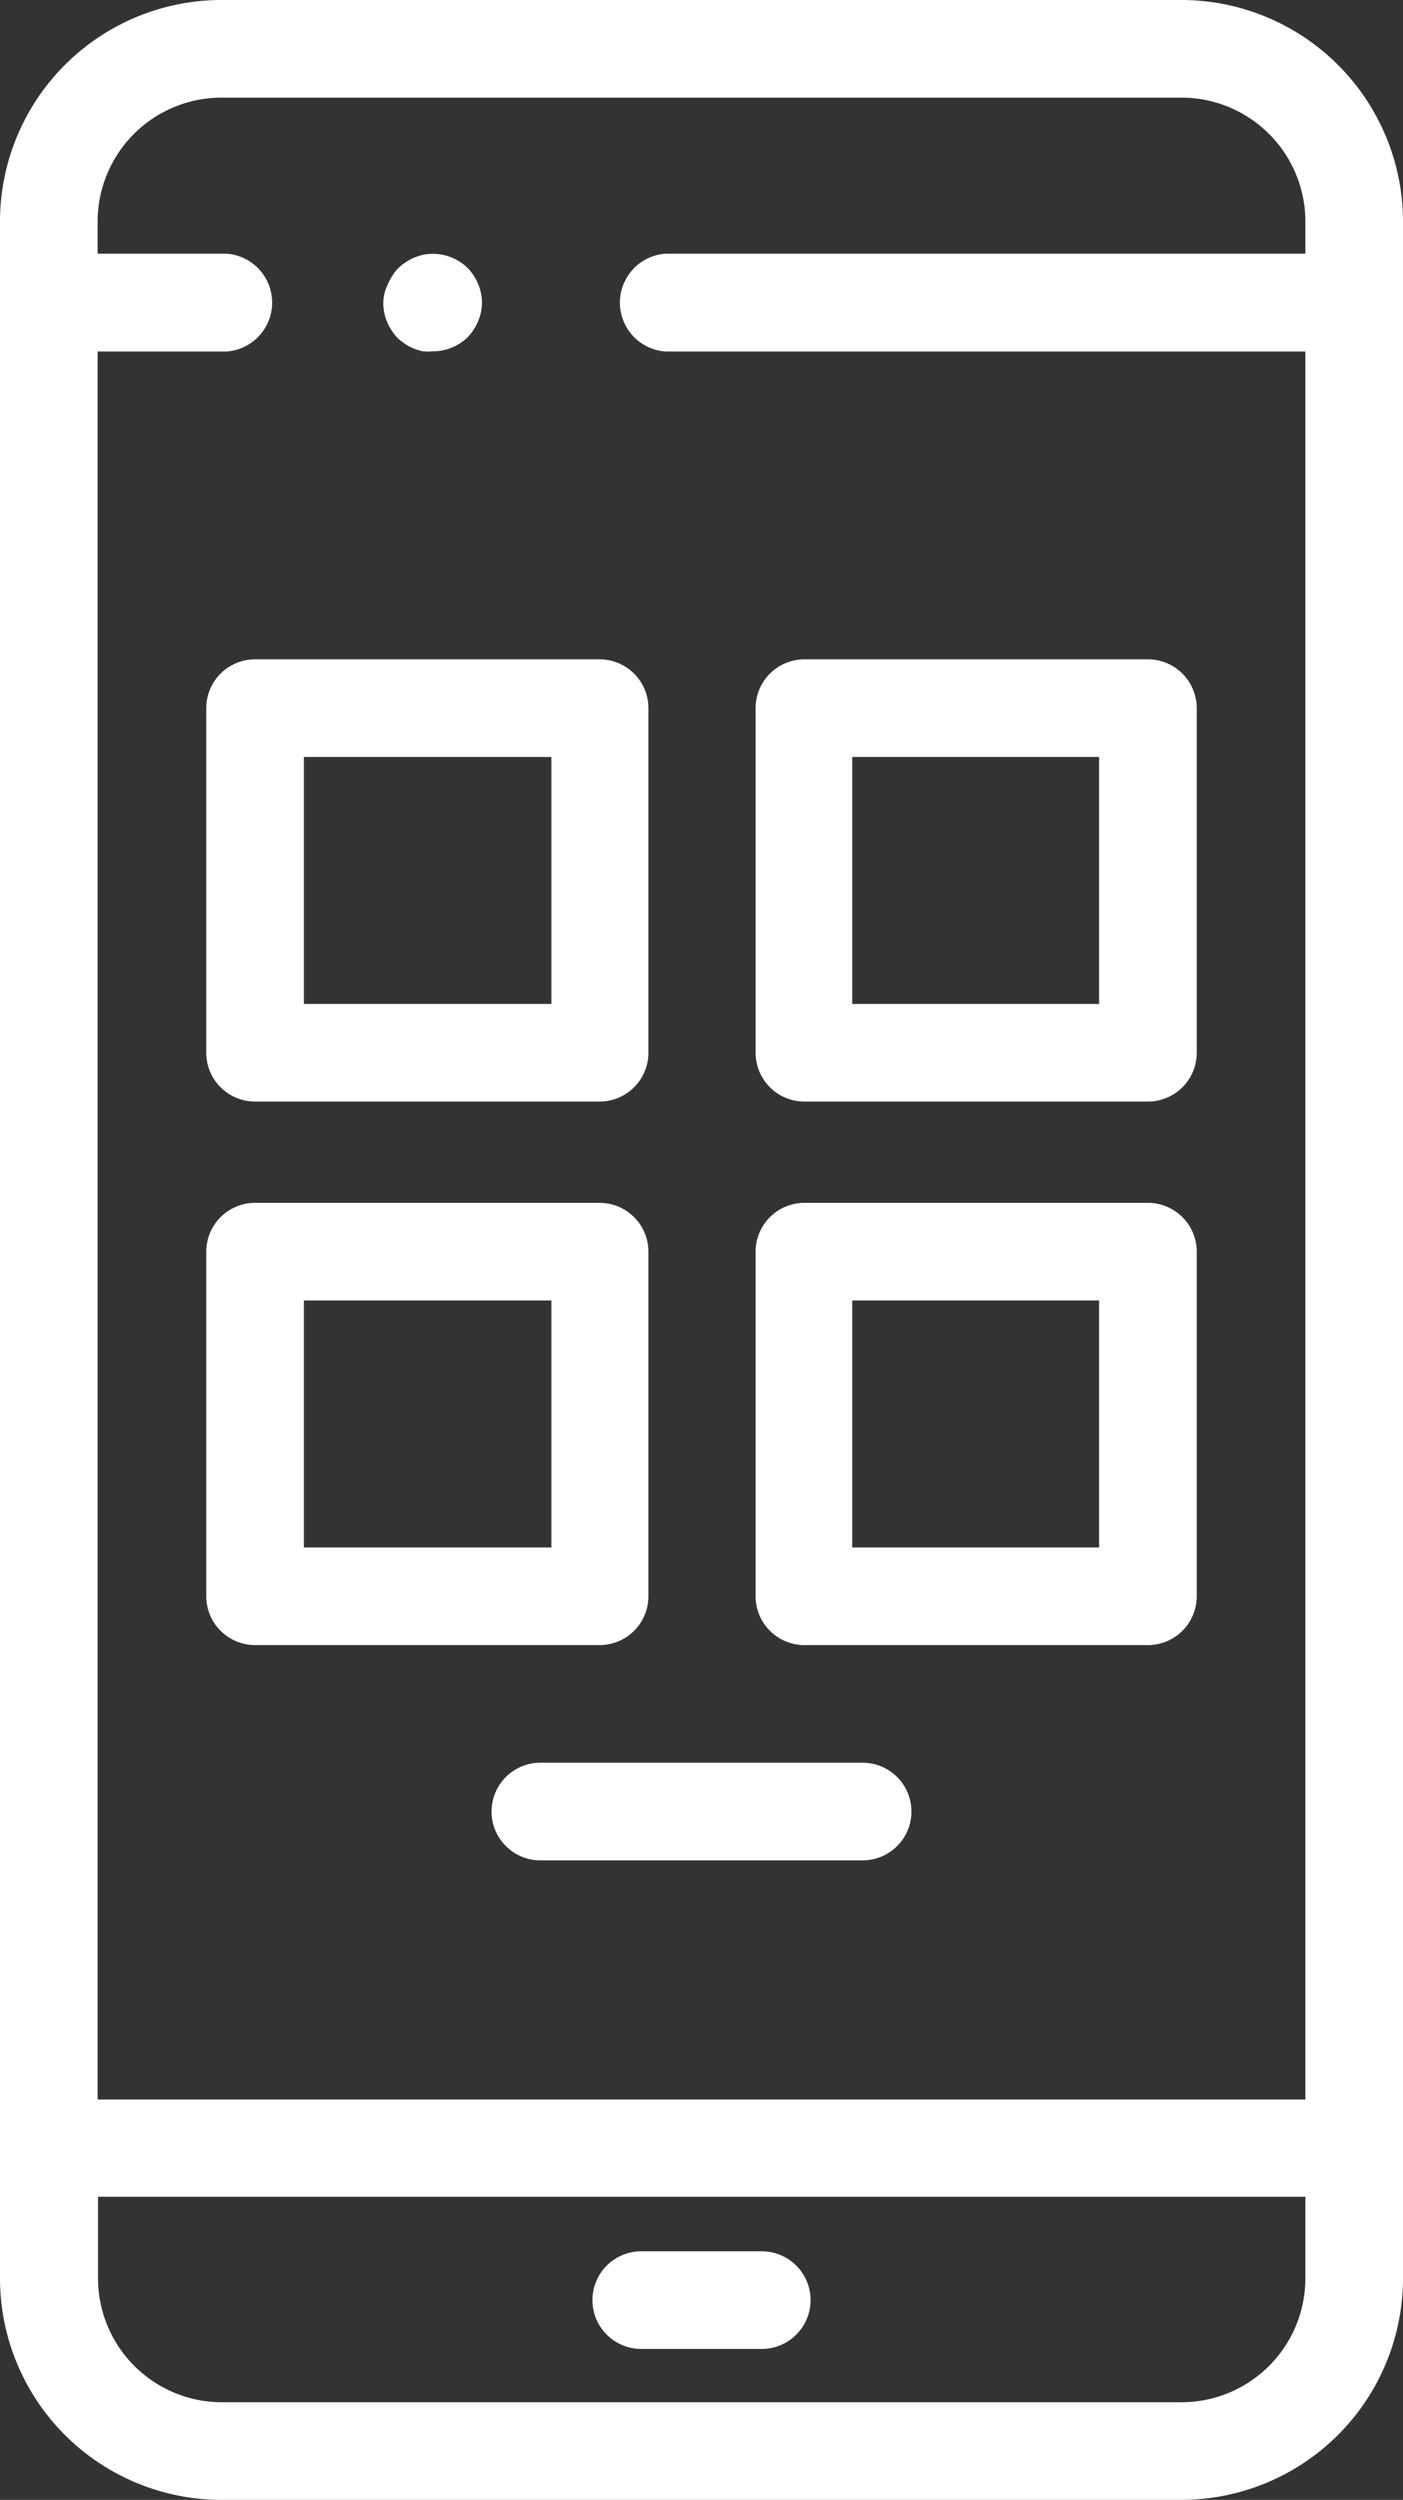
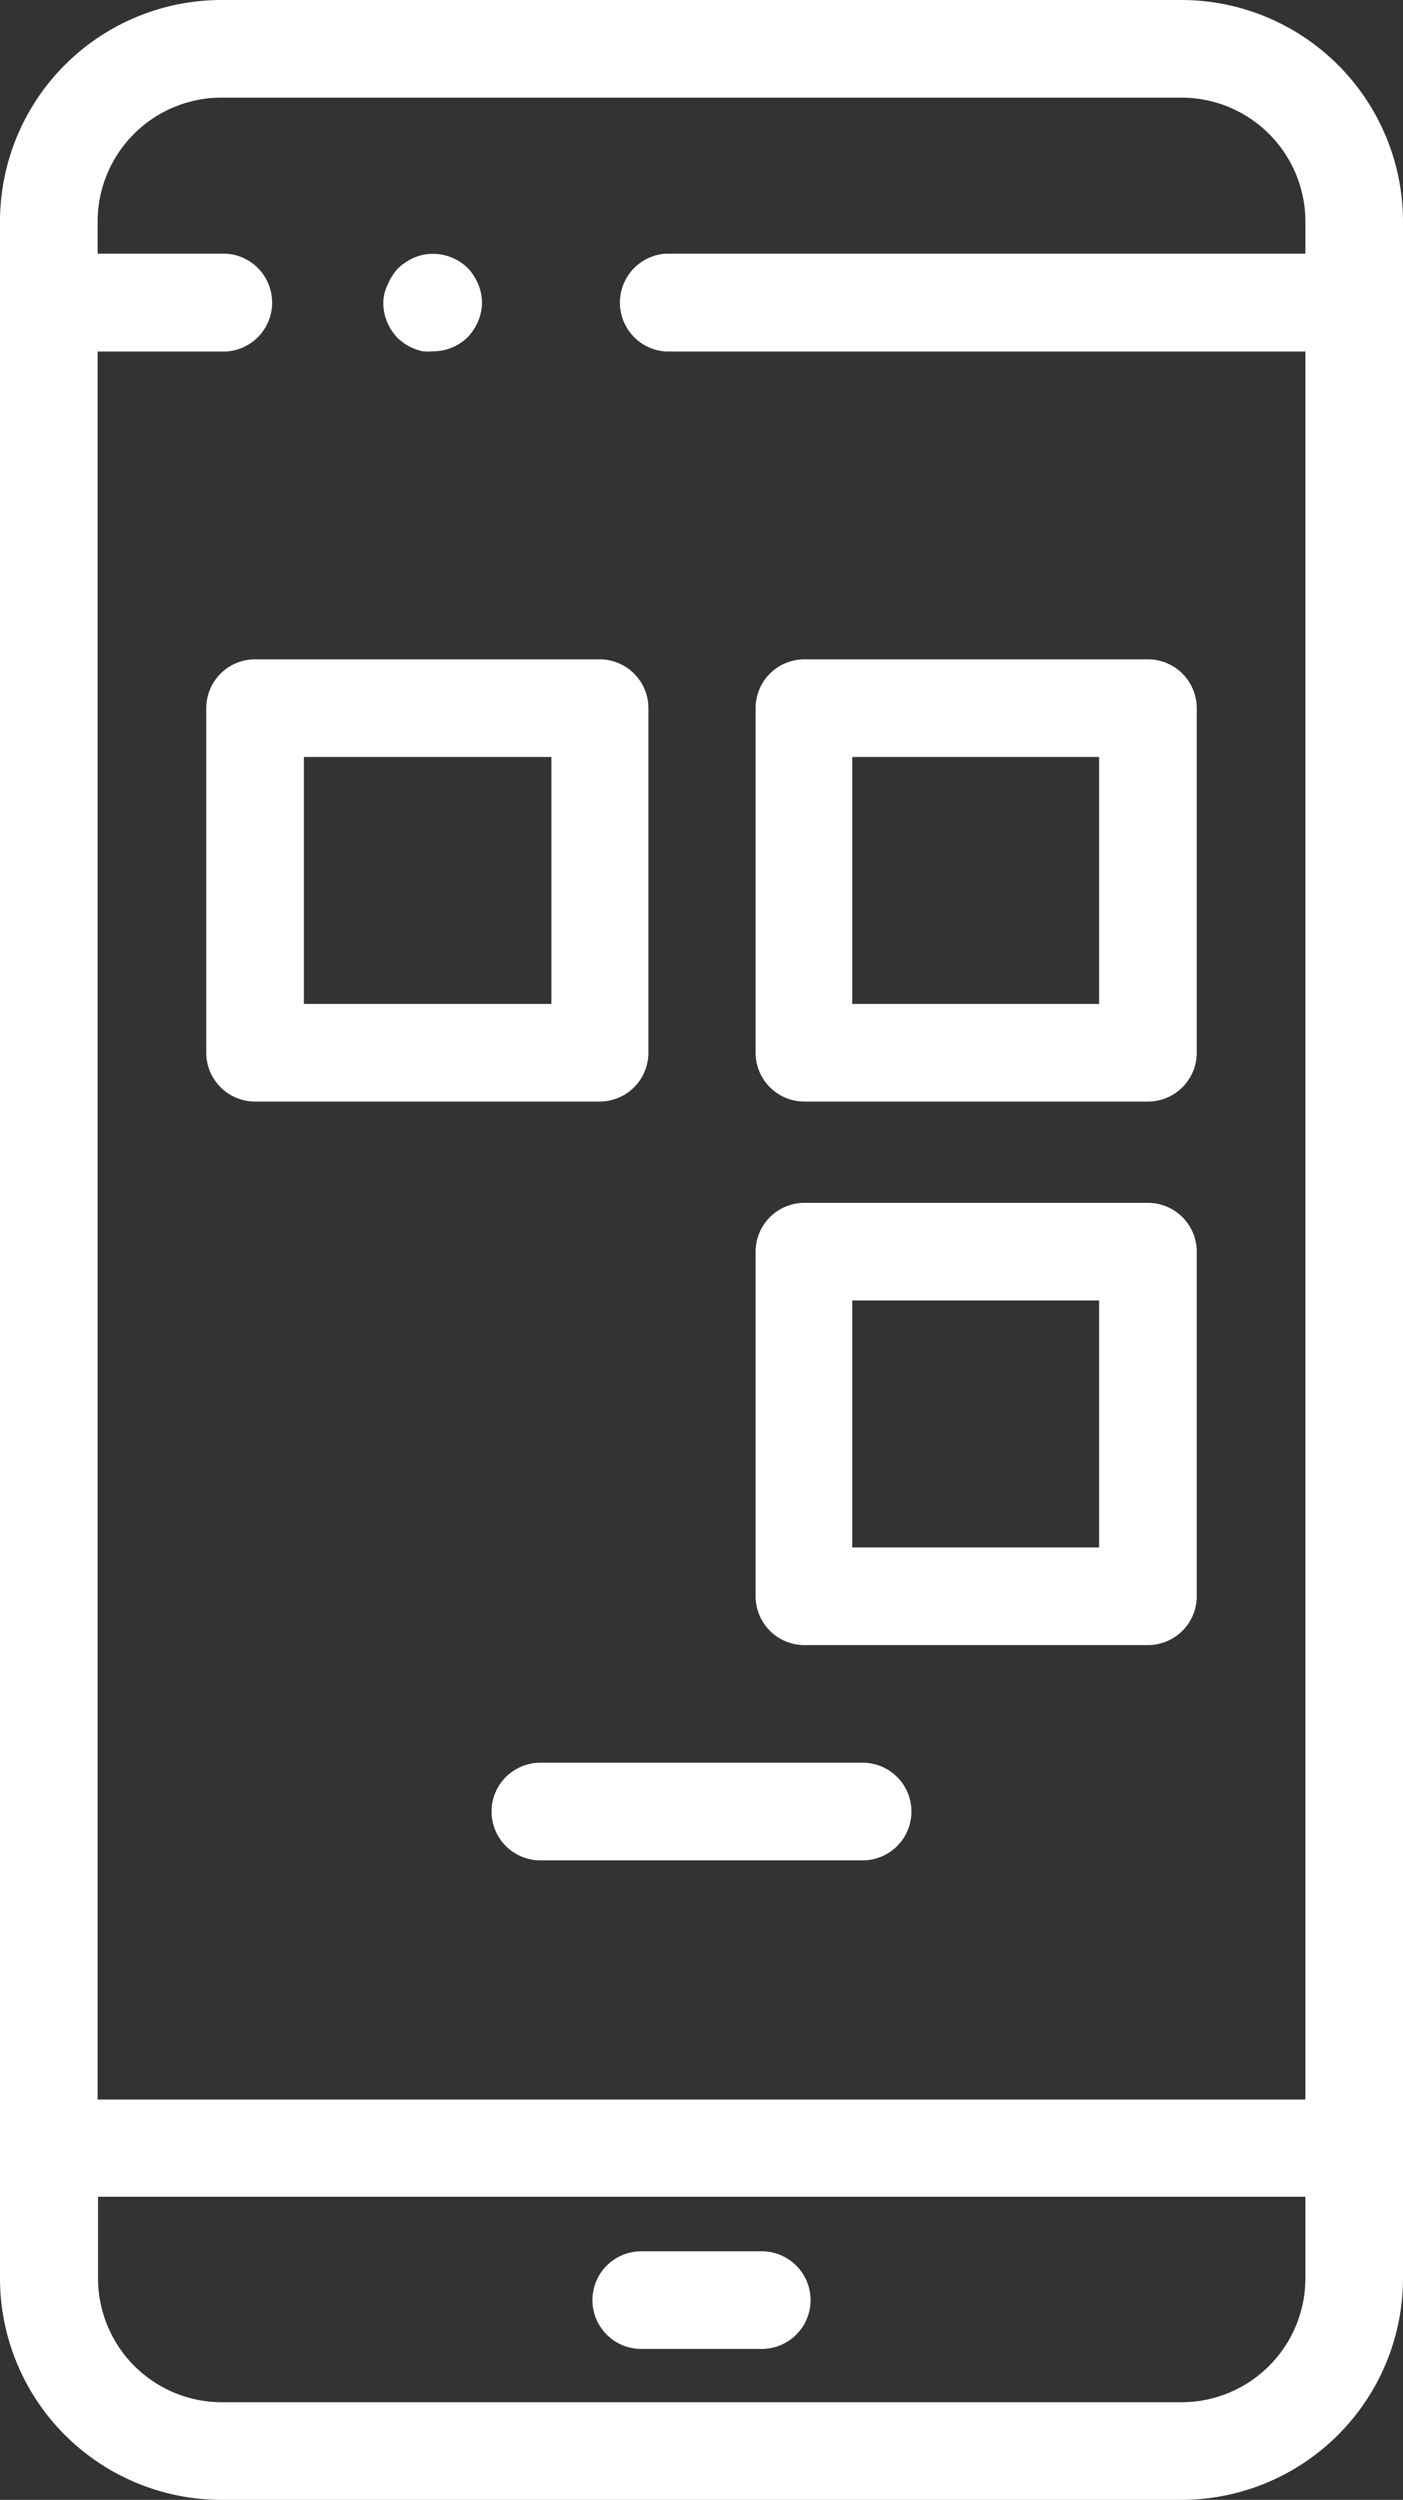
<svg xmlns="http://www.w3.org/2000/svg" viewBox="0 0 68.7 122.39">
  <rect x="0" y="0" width="68.7" height="122.39" fill="#333333" stroke="none" />
  <defs>
    <style>.cls-1{fill:#fff;}</style>
  </defs>
  <g id="Layer_2" data-name="Layer 2">
    <g id="Layer_1-2" data-name="Layer 1">
      <path class="cls-1" d="M21.17,17.2a2.42,2.42,0,0,1-.47,0,2.59,2.59,0,0,1-.45-.14,2.32,2.32,0,0,1-.41-.22,3.37,3.37,0,0,1-.37-.29,2.48,2.48,0,0,1-.29-.37,2.32,2.32,0,0,1-.22-.41,2.15,2.15,0,0,1-.14-.45,2.19,2.19,0,0,1,0-.93A2.15,2.15,0,0,1,19,13.9a2.32,2.32,0,0,1,.22-.41,2.06,2.06,0,0,1,.29-.37,2.48,2.48,0,0,1,.37-.29,2.32,2.32,0,0,1,.41-.22,2.59,2.59,0,0,1,.45-.14,2.45,2.45,0,0,1,2.16.65,2.06,2.06,0,0,1,.29.37,2.32,2.32,0,0,1,.22.41,2.15,2.15,0,0,1,.14.45,2.19,2.19,0,0,1,0,.93,2.15,2.15,0,0,1-.14.45,2.32,2.32,0,0,1-.22.41,2.48,2.48,0,0,1-.29.37A2.44,2.44,0,0,1,21.17,17.2Z" />
      <path class="cls-1" d="M57.86,0h-47A10.85,10.85,0,0,0,0,10.84V111.55a10.85,10.85,0,0,0,10.84,10.84h47A10.86,10.86,0,0,0,68.7,111.55V10.84A10.86,10.86,0,0,0,57.86,0Zm-47,4.78h47a6.07,6.07,0,0,1,6.06,6.06v1.58H32.6a2.4,2.4,0,0,0,0,4.79H63.92v85.58H4.78V17.21h6.3a2.4,2.4,0,0,0,0-4.79H4.78V10.84A6.07,6.07,0,0,1,10.84,4.78ZM63.92,111.55a6.07,6.07,0,0,1-6.06,6.06h-47a6.07,6.07,0,0,1-6.06-6.06v-4H63.92Z" />
      <path class="cls-1" d="M29.36,53.93H12.49a2.39,2.39,0,0,1-2.39-2.39V34.67a2.39,2.39,0,0,1,2.39-2.39H29.36a2.39,2.39,0,0,1,2.39,2.39V51.54A2.39,2.39,0,0,1,29.36,53.93ZM14.88,49.15H27V37.06H14.88Z" />
      <path class="cls-1" d="M56.21,53.93H39.34A2.39,2.39,0,0,1,37,51.54V34.67a2.39,2.39,0,0,1,2.39-2.39H56.21a2.39,2.39,0,0,1,2.39,2.39V51.54A2.39,2.39,0,0,1,56.21,53.93ZM41.73,49.15H53.82V37.06H41.73Z" />
-       <path class="cls-1" d="M29.36,80.54H12.49a2.39,2.39,0,0,1-2.39-2.39V61.28a2.39,2.39,0,0,1,2.39-2.39H29.36a2.39,2.39,0,0,1,2.39,2.39V78.15A2.39,2.39,0,0,1,29.36,80.54ZM14.88,75.76H27V63.67H14.88Z" />
      <path class="cls-1" d="M56.21,80.54H39.34A2.39,2.39,0,0,1,37,78.15V61.28a2.39,2.39,0,0,1,2.39-2.39H56.21a2.39,2.39,0,0,1,2.39,2.39V78.15A2.39,2.39,0,0,1,56.21,80.54ZM41.73,75.76H53.82V63.67H41.73Z" />
      <path class="cls-1" d="M37.3,115H31.4a2.39,2.39,0,1,1,0-4.78h5.9a2.39,2.39,0,1,1,0,4.78Z" />
      <path class="cls-1" d="M42.24,91.08H26.46a2.39,2.39,0,1,1,0-4.78H42.24a2.39,2.39,0,1,1,0,4.78Z" />
    </g>
  </g>
</svg>